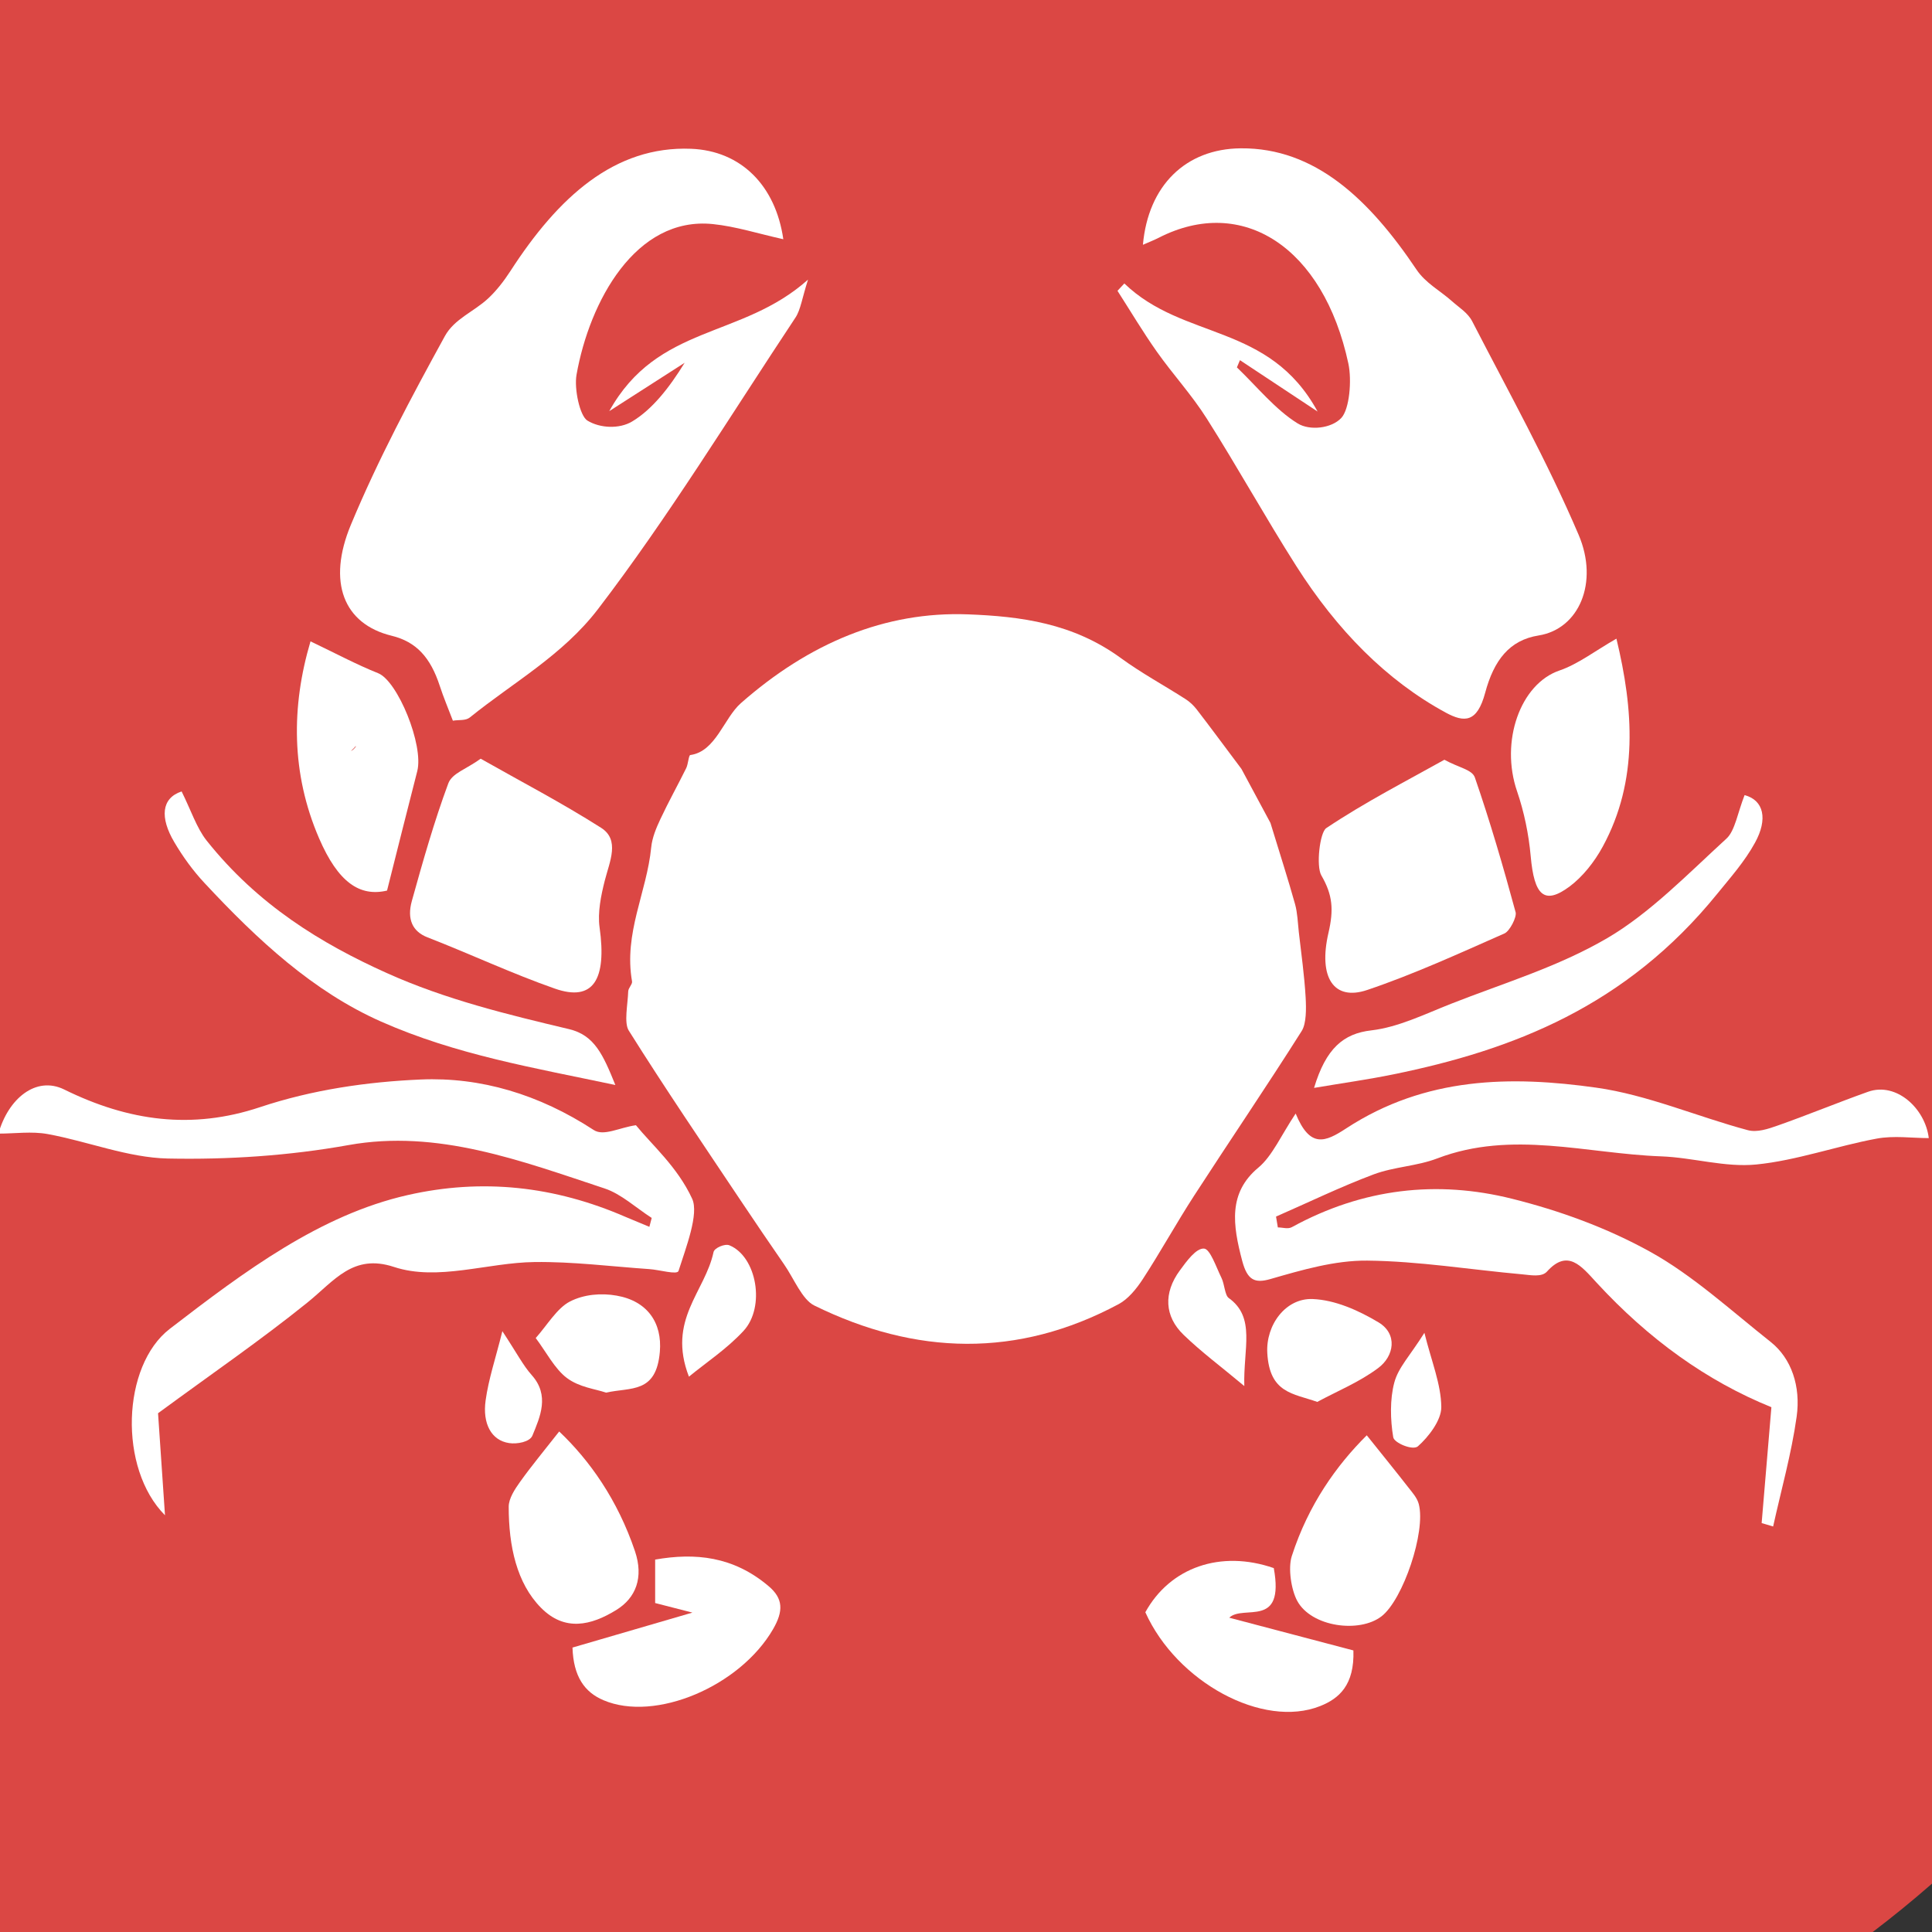
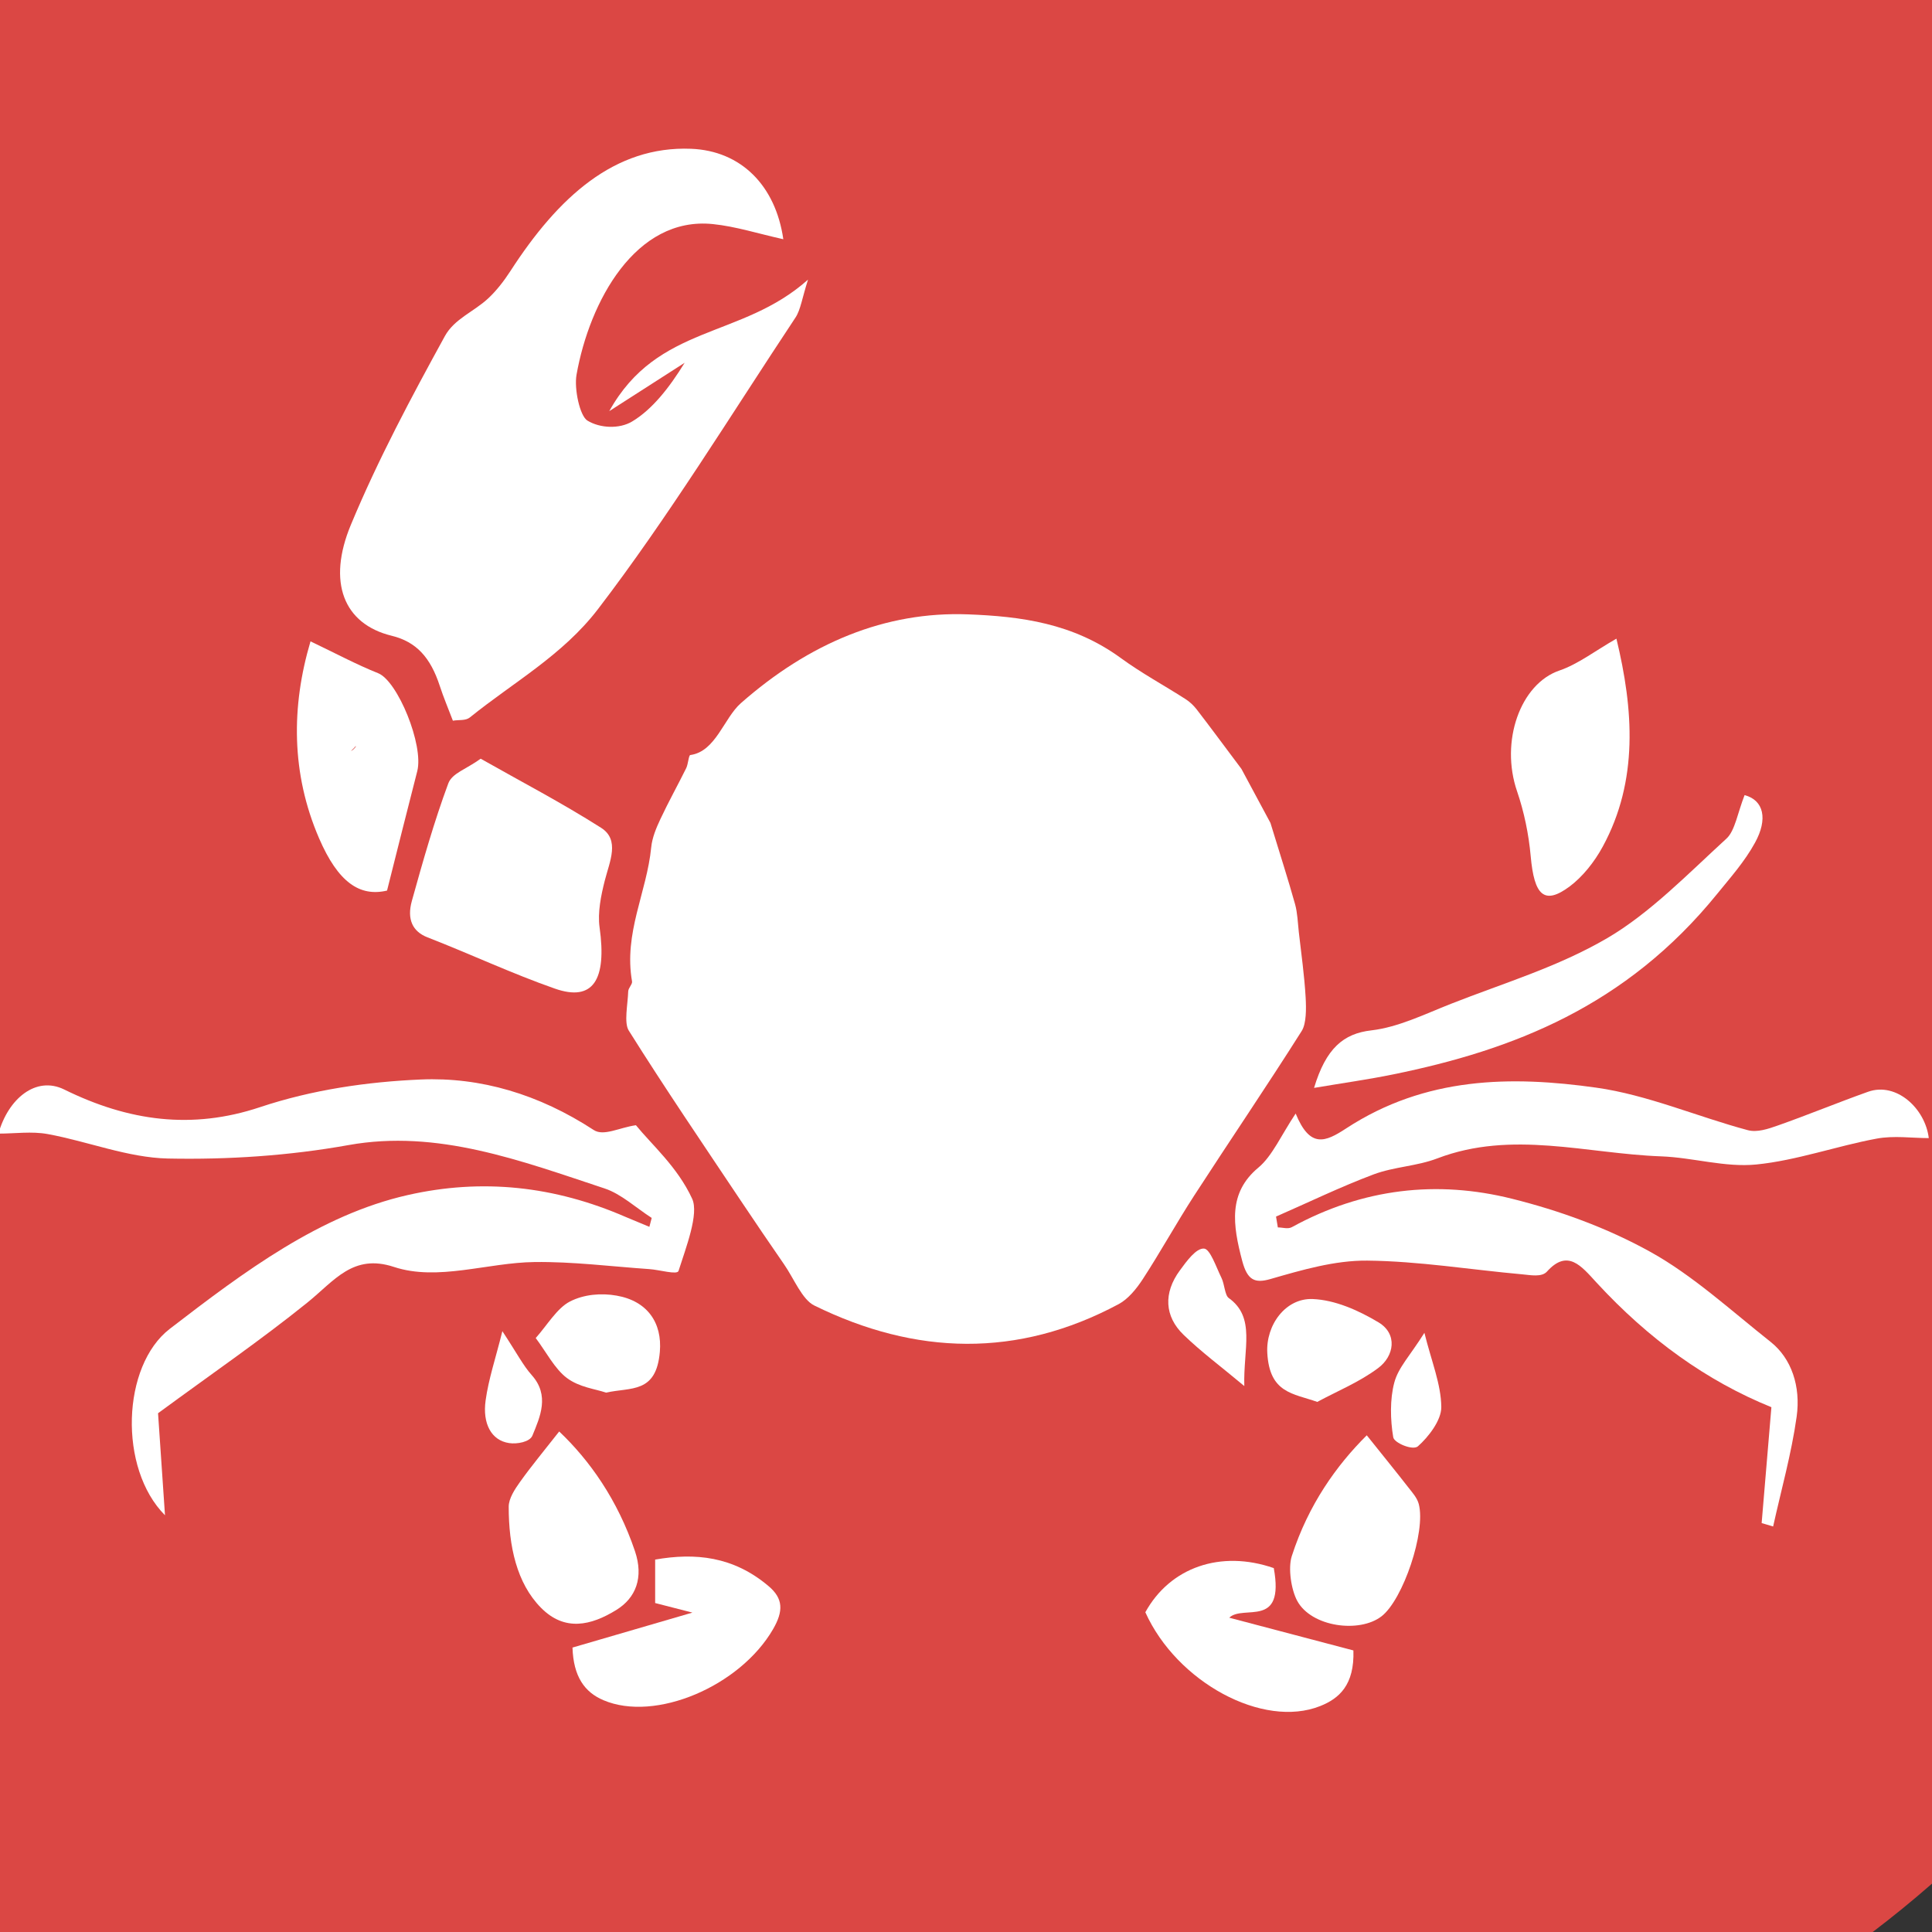
<svg xmlns="http://www.w3.org/2000/svg" version="1.1" x="0px" y="0px" width="600px" height="600px" viewBox="0 0 600 600" enable-background="new 0 0 600 600" xml:space="preserve">
  <rect x="0" y="0" width="600" height="600" fill="#333333" stroke="none" />
  <g id="Layer_2">
    <path fill="#DB4744" d="M694.458,278.918c-0.172-0.316-0.356-0.62-0.53-0.934c-0.028-0.734-0.056-1.469-0.084-2.203   c-5.001-30.66-18.452-56.631-40.339-77.921c1.689-4.533,3.284-9.099,4.754-13.704c15.84-49.621,19.485-107.9-6.267-155.237   c-24.004-44.122-70.251-67.373-119.499-67.373c-20.295,0-40.33,3.331-59.693,9.186c-12.507-3.358-25.609-5.076-38.937-5.076   c-35.589,0-70.383,10.219-102.144,26.405c-4.093-1.969-8.251-3.747-12.494-5.28c-0.735-0.411-1.472-0.821-2.208-1.231   c-33.4-9.983-66.894-10.112-100.482-0.386c-2.721,1.077-5.441,2.154-8.162,3.23c-25.284-23.97-59.705-36.437-95.744-36.437   c-57.855,0-113.623,26.98-157.645,62.758c-50.372,40.938-90.506,96.863-110.313,158.91c-15.839,49.621-19.485,107.9,6.267,155.237   c23.106,42.472,66.825,65.593,113.989,67.264c-7.199,14.415-13.32,29.331-18.201,44.622c-15.839,49.62-19.485,107.9,6.267,155.237   c24.004,44.122,70.251,67.372,119.499,67.372c25.233,0,50.069-5.135,73.707-13.891c13.841,4.206,28.488,6.356,43.417,6.356   c49.217,0,96.918-19.531,137.167-47.387c25.734,31.12,64.805,47.387,105.983,47.387c57.855,0,113.623-26.98,157.646-62.758   c50.372-40.938,90.506-96.863,110.312-158.91C716.564,384.535,720.21,326.255,694.458,278.918z" />
  </g>
  <g id="Layer_1">
    <path fill="#FFFFFF" d="M385.532,238.781c2.449,4.558,6.527,12.141,9.021,16.792c3.15,10.302,5.541,17.706,7.65,25.255   c0.745,2.689,0.832,5.727,1.154,8.623c0.765,6.761,1.734,13.503,2.122,20.301c0.194,3.474,0.243,8.097-1.215,10.418   c-10.941,17.311-22.355,34.071-33.451,51.21c-5.466,8.438-10.43,17.462-15.918,25.876c-2.034,3.13-4.634,6.224-7.456,7.735   c-31.429,16.851-63.092,15.907-94.547,0.45c-3.782-1.854-6.321-8.349-9.369-12.756c-4.535-6.588-9.063-13.2-13.521-19.885   c-11.674-17.48-23.483-34.816-34.74-52.756c-1.524-2.431-0.302-8.062-0.162-12.182c0.047-1.062,1.331-2.218,1.189-3.055   c-2.64-15.083,4.575-27.62,5.95-41.65c0.304-3.068,1.601-6.109,2.863-8.8c2.524-5.389,5.387-10.503,8.012-15.812   c0.604-1.24,0.759-3.994,1.263-4.062c7.906-1.066,10.411-11.439,15.705-16.105c21.204-18.671,44.86-28.569,70.573-27.58   c16.397,0.626,32.551,2.726,47.401,13.55c6.503,4.746,13.427,8.467,20.118,12.762c1.255,0.8,2.471,1.916,3.472,3.211   C375.732,225.614,379.728,231.04,385.532,238.781" />
-     <path fill="#FFFFFF" d="M349.174,88.032c18.45,17.765,44.955,12.145,60.021,39.783l-24.119-15.964   c-0.316,0.756-0.633,1.498-0.941,2.244c6.234,5.976,12.037,13.204,18.875,17.406c3.734,2.303,10.465,1.574,13.534-1.687   c2.56-2.726,3.317-11.727,2.204-16.915c-7.746-36.104-32.853-52.401-58.896-39.059c-1.518,0.774-3.09,1.372-4.908,2.182   c1.631-18.407,13.298-29.82,30.385-29.959c23.021-0.193,39.854,15.763,54.556,37.633c2.869,4.273,7.368,6.559,11.062,9.865   c2.179,1.957,4.864,3.522,6.268,6.239c11.271,21.881,23.22,43.28,33.047,66.302c6.329,14.835,0.107,29.261-12.439,31.25   c-9.055,1.439-13.884,7.701-16.597,17.827c-2.487,9.284-6.46,9.267-12.26,6.119c-18.362-9.978-33.685-25.521-46.426-45.555   c-9.518-14.962-18.276-30.792-27.773-45.762c-4.723-7.455-10.5-13.68-15.529-20.802c-4.267-6.036-8.143-12.559-12.192-18.861   C347.756,89.552,348.46,88.796,349.174,88.032" />
    <path fill="#FFFFFF" d="M-0.488,352.054c3.003-10.776,11.6-18.047,20.446-13.692c19.976,9.842,39.669,12.524,60.794,5.479   c16.194-5.397,33.208-7.871,49.932-8.591c18.566-0.791,36.668,4.57,53.709,15.689c3.083,2.017,7.906-0.755,13.097-1.493   c4.877,6.011,12.931,12.973,17.465,22.834c2.162,4.705-1.927,15.169-4.232,22.421c-0.408,1.295-5.917-0.361-9.075-0.568   c-11.875-0.818-23.758-2.348-35.632-2.194c-14.635,0.171-30.043,6.02-43.673,1.521c-12.728-4.202-18.477,4.283-26.887,11.066   c-14.435,11.641-29.467,21.942-46.373,34.368c0.51,7.512,1.316,19.405,2.156,31.687c-14.489-14.539-13.434-46.405,1.498-57.903   c23.321-17.959,46.696-35.367,73.839-41.529c23.139-5.255,45.58-2.843,67.758,6.802c2.44,1.042,4.89,2.033,7.335,3.058   c0.242-0.918,0.484-1.853,0.726-2.77c-4.855-3.114-9.484-7.45-14.602-9.141c-26.096-8.638-51.941-18.445-79.569-13.479   c-18.518,3.32-37.392,4.554-56.072,4.175c-12.466-0.27-24.846-5.308-37.32-7.593C9.849,351.281,4.704,352.054-0.488,352.054" />
    <path fill="#FFFFFF" d="M402.377,345.82c4.479,10.912,9.203,8.862,15.689,4.614c24.672-16.121,51.29-16.372,77.696-12.648   c15.831,2.222,31.292,8.979,46.997,13.188c2.948,0.792,6.346-0.377,9.385-1.448c9.369-3.301,18.631-7.133,27.995-10.464   c8.792-3.13,17.772,5.201,18.86,14.388c-5.261,0-10.849-0.847-16.242,0.17c-12.486,2.321-24.811,6.783-37.333,8.025   c-9.751,0.963-19.688-2.169-29.56-2.528c-23.14-0.837-46.298-8.195-69.453,0.621c-6.441,2.466-13.373,2.574-19.828,4.984   c-10.209,3.832-20.211,8.69-30.299,13.1l0.563,3.364c1.466,0,3.117,0.604,4.367-0.089c22.132-12.11,45.148-14.612,68.336-8.818   c14.609,3.652,29.272,8.907,42.982,16.5c13.104,7.253,25.088,18.245,37.386,27.988c6.422,5.102,9.369,13.767,8.048,23.203   c-1.626,11.57-4.804,22.753-7.302,34.098l-3.567-1.061c1.015-12.002,2.022-24.014,3.028-35.987   c-20.09-8.134-38.145-21.143-54.346-38.741c-4.682-5.091-8.92-10.525-15.36-3.372c-1.628,1.799-5.071,1.088-7.646,0.854   c-16.064-1.439-32.12-4.102-48.193-4.265c-10.027-0.09-20.176,2.88-30.063,5.731c-4.802,1.376-7.128,0.396-8.733-5.642   c-2.955-11.174-4.419-21.124,5.024-28.978C395.096,359.055,397.95,352.434,402.377,345.82" />
    <path fill="#FFFFFF" d="M149.279,235.623c12.325,6.99,25.066,13.621,37.386,21.452c5.911,3.751,2.68,10.414,1.156,16.402   c-1.169,4.589-2.257,9.929-1.621,14.49c2.306,16.391-2.027,23.216-13.896,19.051c-13.305-4.651-26.316-10.778-39.528-15.907   c-4.682-1.817-6.442-5.649-4.877-11.295c3.434-12.348,6.946-24.718,11.312-36.491C140.404,240.091,144.724,238.938,149.279,235.623   " />
-     <path fill="#FFFFFF" d="M448.568,235.947c4.556,2.515,8.604,3.028,9.471,5.525c4.716,13.647,8.813,27.695,12.653,41.844   c0.403,1.502-1.852,5.86-3.444,6.563c-14.133,6.243-28.244,12.711-42.657,17.571c-10.399,3.508-15.236-3.893-12.018-17.774   c1.651-7.144,1.323-11.714-2.217-17.809c-1.672-2.874-0.489-13.343,1.524-14.688C424.06,249.028,436.849,242.514,448.568,235.947" />
-     <path fill="#FFFFFF" d="M191.105,336.958c-25.498-5.398-49.336-9.348-72.711-19.675c-21.044-9.313-38.272-25.197-54.998-43.181   c-3.412-3.666-6.556-7.958-9.263-12.555c-4.494-7.593-4.057-13.674,2.271-15.757c2.861,5.748,4.682,11.363,7.738,15.222   c15.959,20.082,35.7,32.042,55.918,41.151c18.302,8.245,37.601,12.914,56.69,17.45   C184.595,321.483,187.275,327.493,191.105,336.958" />
    <path fill="#FFFFFF" d="M408.093,337.857c3.694-12.289,9.121-16.878,17.793-17.867c8.355-0.971,16.558-5.028,24.712-8.241   c16.275-6.424,33.074-11.372,48.522-20.392c13.225-7.719,25.054-19.945,37.096-30.97c2.6-2.389,3.48-8.146,5.583-13.46   c5.985,1.594,7.262,7.446,3.251,14.751c-3.251,5.933-7.616,10.804-11.699,15.843c-28.44,35.11-63.644,48.586-100.654,56.135   C424.911,335.249,417.073,336.337,408.093,337.857" />
    <path fill="#FFFFFF" d="M501.993,198.34c5.309,21.961,6.895,44.063-4.223,64.543c-2.668,4.92-6.34,9.45-10.284,12.401   c-7.946,5.92-11.028,2.771-12.112-9.379c-0.609-6.856-2.074-13.855-4.229-20.139c-5.326-15.515,0.999-33.379,13.158-37.535   C490.053,206.272,495.386,202.123,501.993,198.34" />
    <path fill="#FFFFFF" d="M117.461,209.082c-6.797-2.716-13.407-6.27-21.031-9.901c-6.005,20.247-6.031,41.021,2.653,61.142   c5.924,13.729,12.648,18.25,21.117,16.253c3.285-13.019,6.288-25.061,9.377-37.063   C131.667,231.417,123.493,211.499,117.461,209.082z M108.981,233.271c0.185-0.172,0.36-0.358,0.529-0.55   c0.313-0.275,0.6-0.586,0.868-0.916c0.07-0.02,0.139-0.041,0.208-0.063C110.194,232.363,109.667,232.899,108.981,233.271z" />
    <path fill="#FFFFFF" d="M177.792,511.666c12.654-3.688,24.994-7.287,37.238-10.859c-3.386-0.862-7.2-1.854-11.567-2.969v-13.495   c12.427-2.176,24.269-1.035,35.231,8.25c4.568,3.851,4.642,7.747,1.377,13.378c-10.277,17.725-36.568,28.917-52.668,22.042   C181.513,525.513,178.081,520.637,177.792,511.666" />
    <path fill="#FFFFFF" d="M395.585,486.988c3.468,19.001-9.45,11.192-13.835,15.403c12.379,3.255,25.457,6.71,38.562,10.165   c0.354,10.752-4.447,14.943-10.305,17.273c-17.792,7.091-44.54-7.413-54.313-29.131   C363.385,486.737,379.117,481.268,395.585,486.988" />
    <path fill="#FFFFFF" d="M424.462,445.747c5.341,6.675,9.168,11.381,12.917,16.194c1.215,1.564,2.727,3.193,3.244,5.191   c2.229,8.592-4.898,29.645-11.561,34.817c-6.884,5.334-21.782,3.319-26.183-4.759c-1.893-3.492-2.901-10.186-1.705-13.918   C406.347,467.214,415.165,454.978,424.462,445.747" />
    <path fill="#FFFFFF" d="M173.661,444.56c9.425,8.925,18.135,21.196,23.529,37.156c2.767,8.188,0.294,14.521-5.77,18.264   c-7.893,4.876-16.06,6.767-23.402-0.665c-7.556-7.63-10.042-19.163-10.034-31.399c0-2.573,1.948-5.488,3.472-7.629   C165.077,455.212,168.979,450.533,173.661,444.56" />
    <path fill="#FFFFFF" d="M409.093,435.373c-7.514-2.661-14.804-2.671-15.521-15.158c-0.504-8.673,5.655-17.131,14.104-16.788   c6.887,0.288,14.038,3.418,20.42,7.233c6.006,3.589,4.924,10.498-0.128,14.231C422.051,429.292,415.422,431.955,409.093,435.373" />
    <path fill="#FFFFFF" d="M188.216,432.496c-3.333-1.152-8.263-1.629-12.184-4.562c-3.762-2.826-6.476-8.17-9.659-12.397   c3.498-3.905,6.582-9.249,10.599-11.328c4.393-2.259,9.765-2.689,14.508-1.845c9.539,1.656,14.219,8.421,13.44,17.463   C203.799,432.873,195.907,430.759,188.216,432.496" />
    <path fill="#FFFFFF" d="M386.431,430.453c-7.288-6.1-13.332-10.563-18.887-15.942c-5.897-5.704-6.274-12.956-1.142-19.955   c2.155-2.942,5.058-6.946,7.503-6.802c1.927,0.108,3.774,5.741,5.439,9.113c0.954,1.935,1.028,5.363,2.243,6.235   C390.046,409.166,386.089,418.775,386.431,430.453" />
-     <path fill="#FFFFFF" d="M213.955,427.537c-6.831-17.67,5.004-26.27,7.645-38.704c0.274-1.286,3.521-2.68,4.936-2.087   c8.492,3.501,11.238,19.153,4.373,26.576C225.676,418.964,219.476,423.003,213.955,427.537" />
    <path fill="#FFFFFF" d="M442.362,413.918c2.203,8.905,5.179,15.941,5.245,23.049c0.04,4.156-4.075,9.392-7.267,12.2   c-1.565,1.376-7.354-1.035-7.657-2.809c-0.921-5.424-1.055-11.82,0.322-16.968C434.262,424.659,437.868,421.078,442.362,413.918" />
    <path fill="#FFFFFF" d="M156.016,413.412c4.466,6.767,6.475,10.688,9.101,13.621c5.656,6.316,2.634,12.956,0.228,18.804   c-0.825,2.007-4.802,2.69-7.207,2.33c-5.607-0.819-8.309-6.117-7.334-13.198C151.729,428.24,153.92,421.835,156.016,413.412" />
    <path fill="#FFFFFF" d="M189.21,127.685l23.415-15.021c-4.829,7.842-10.089,14.495-16.315,18.237   c-3.957,2.367-9.948,2.123-13.892-0.288c-2.351-1.449-4.15-9.856-3.371-14.242c4.038-22.757,18.338-49.226,42.33-46.783   c7.159,0.729,14.233,3.015,21.89,4.705c-2.424-16.774-13.224-27.48-28.648-28.088c-23.771-0.939-41.241,14.989-56.078,37.931   c-2.049,3.175-4.388,6.171-6.952,8.555c-4.413,4.112-10.479,6.32-13.435,11.7c-10.377,18.917-20.673,38.135-29.185,58.588   c-7.422,17.822-2.25,30.822,12.668,34.461c7.665,1.873,12.058,6.734,14.951,15.605c1.162,3.557,2.607,6.95,4.058,10.772   c1.914-0.332,3.937,0.073,5.286-1.017c13.453-10.877,28.774-19.279,39.764-33.615c21.75-28.404,41.127-60.076,61.346-90.562   c1.598-2.411,2.081-6.136,3.896-11.781C230.183,105.358,204.31,100.541,189.21,127.685z" />
  </g>
</svg>